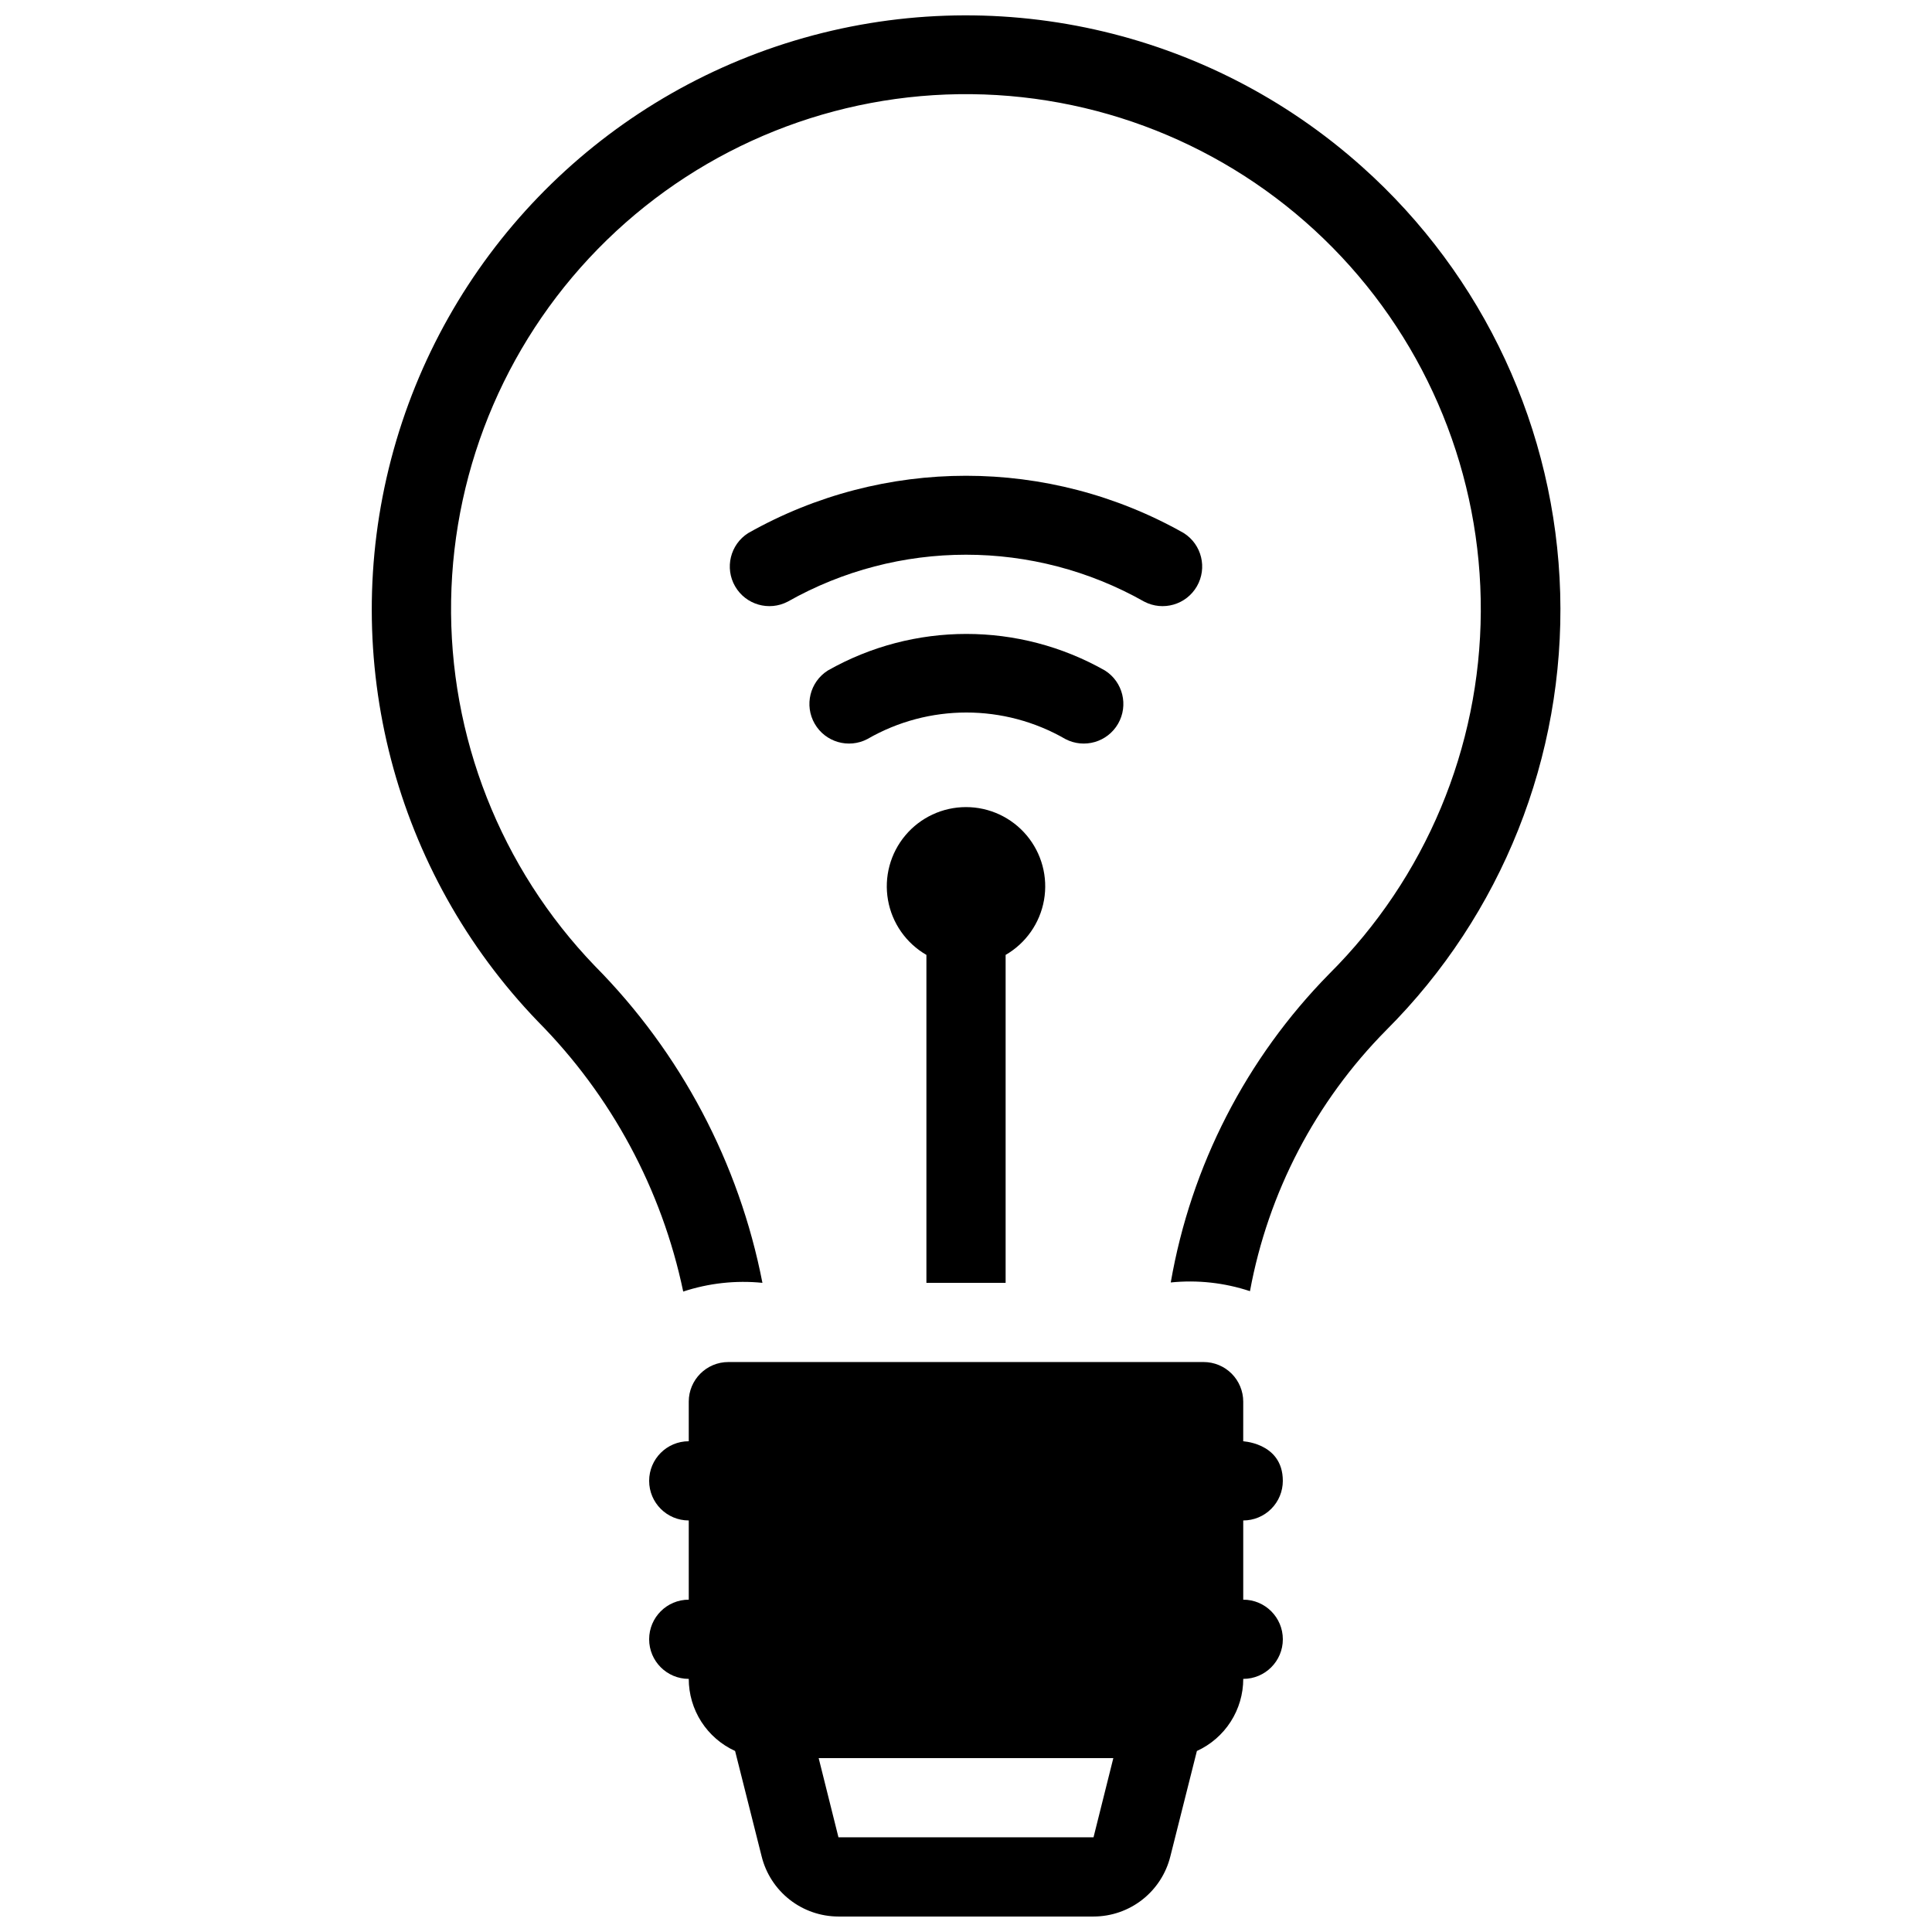
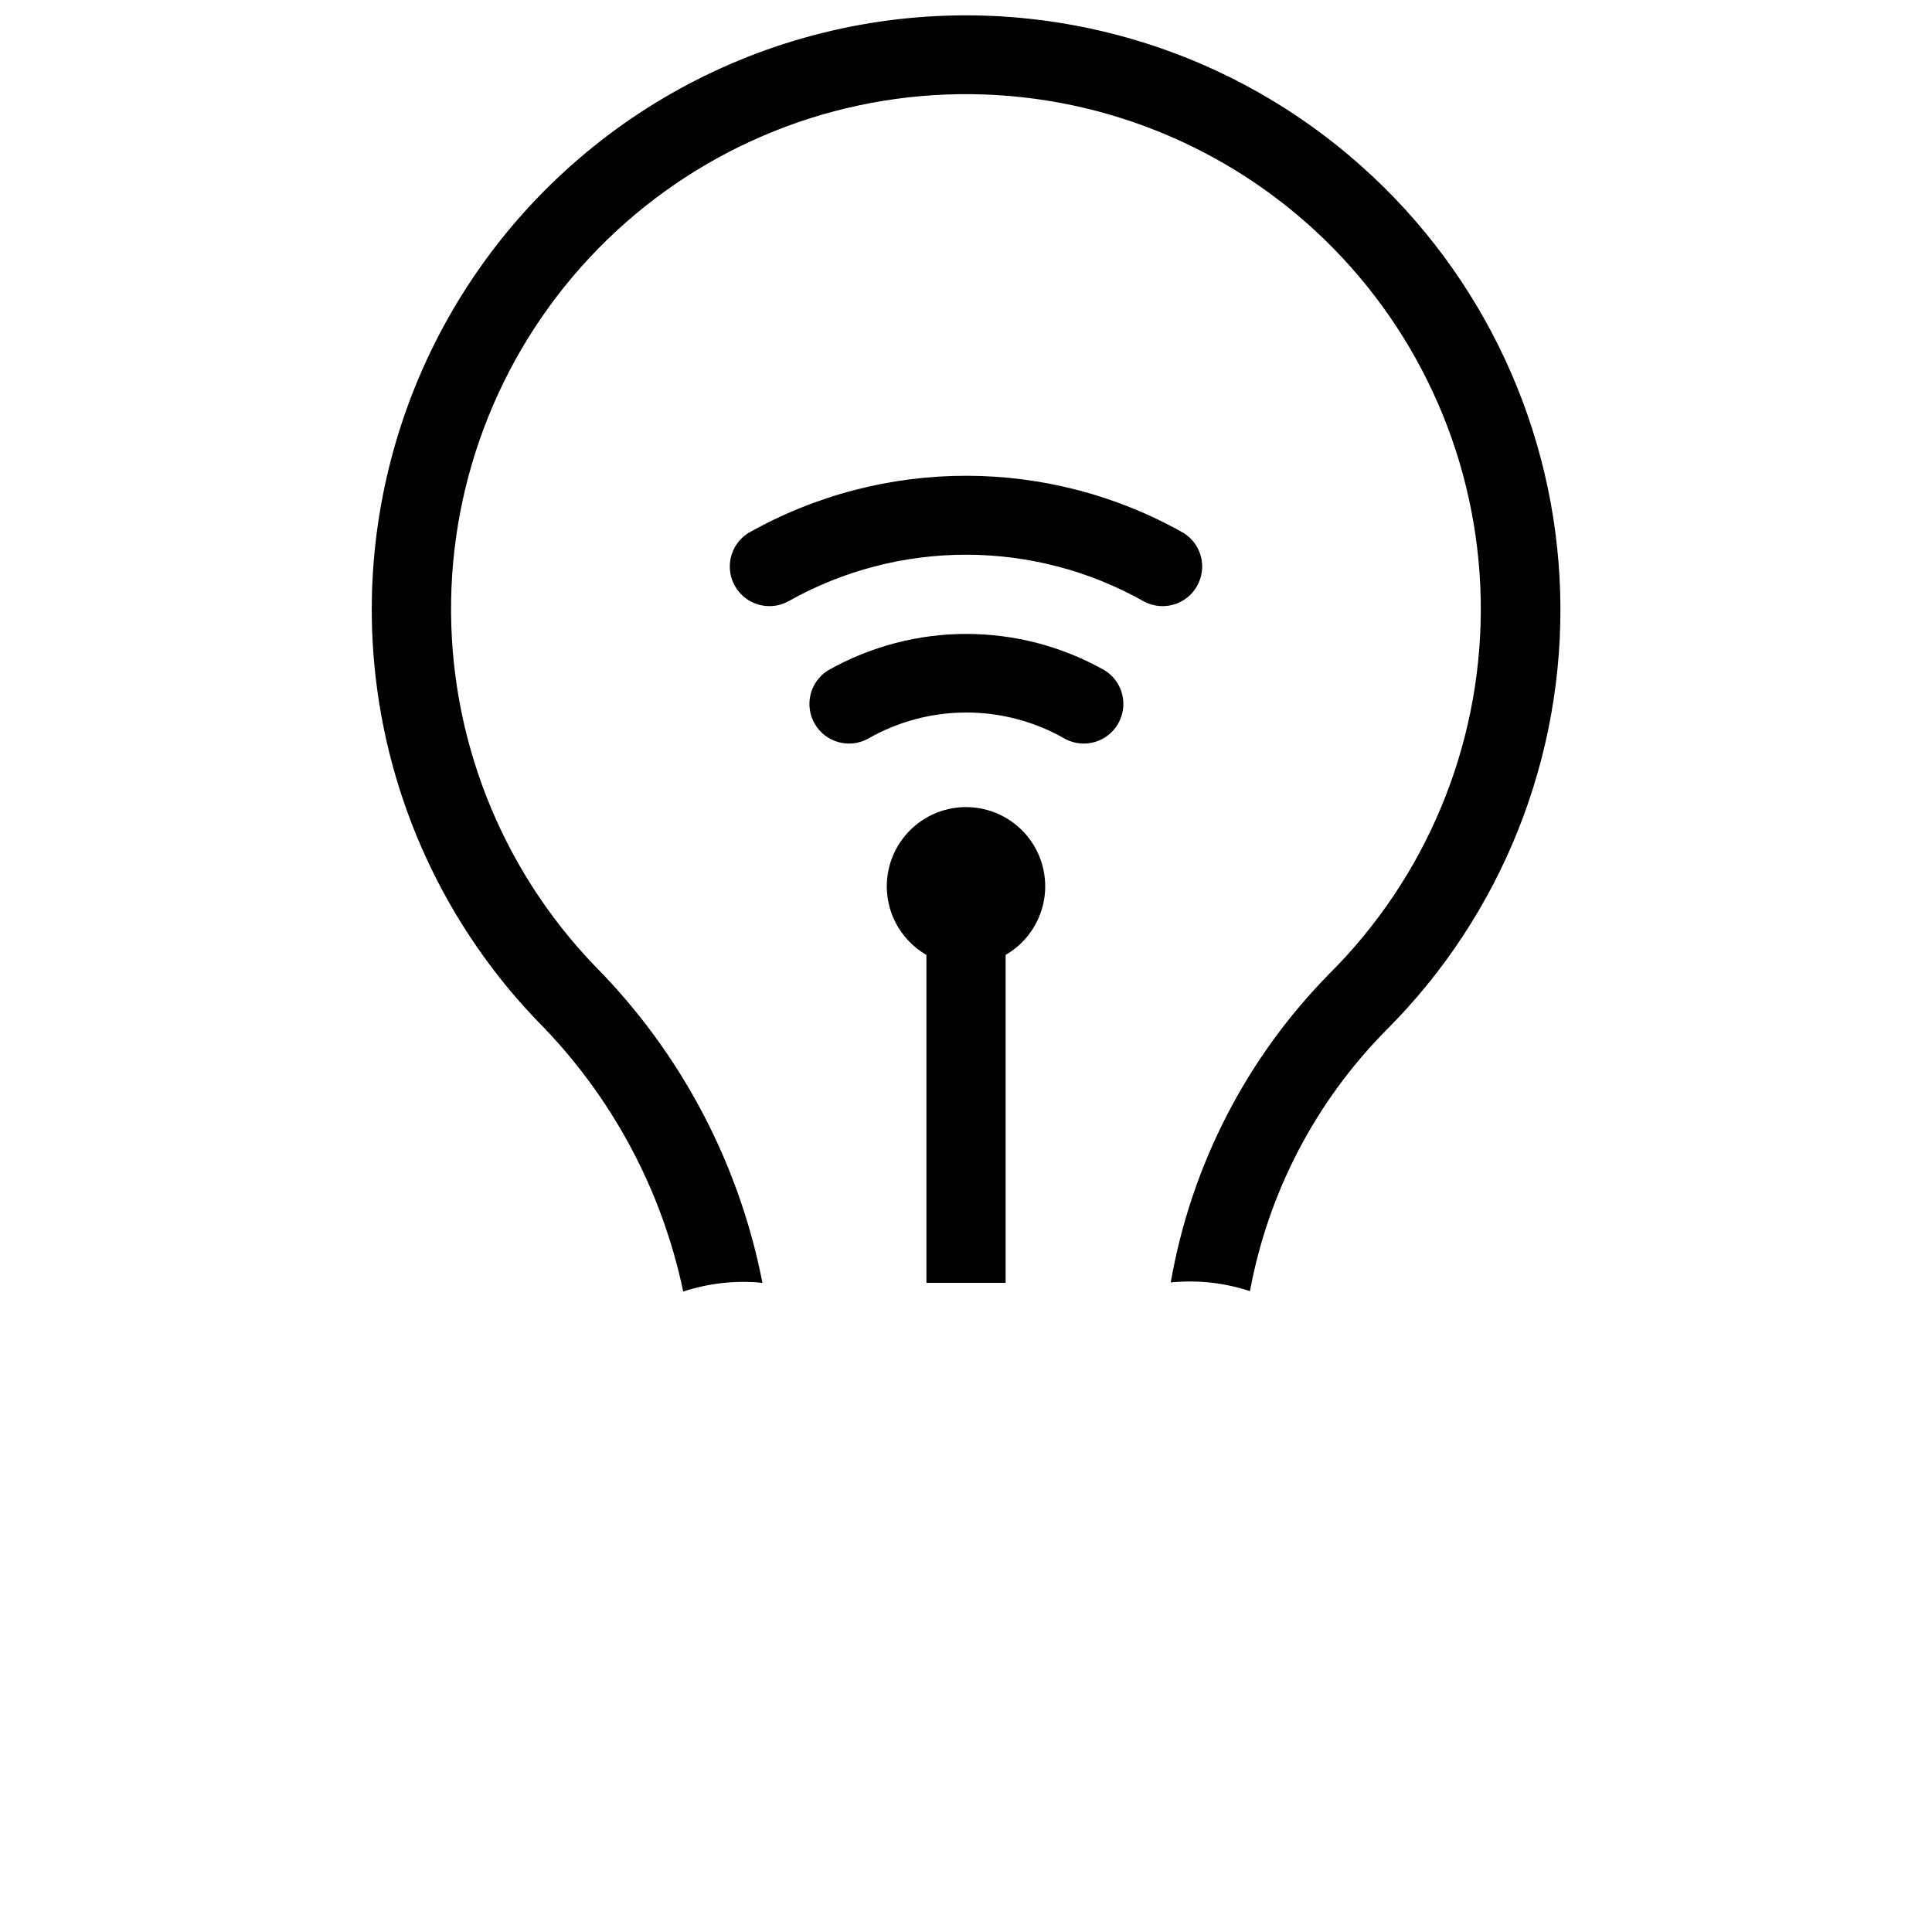
<svg xmlns="http://www.w3.org/2000/svg" width="800px" height="800px" version="1.1" viewBox="144 144 512 512">
  <defs>
    <clipPath id="b">
      <path d="m242 148.09h316v338.91h-316z" />
    </clipPath>
    <clipPath id="a">
      <path d="m316 504h168v147.9h-168z" />
    </clipPath>
  </defs>
  <g clip-path="url(#b)">
    <path d="m504.96 188.19c-40.875-36.578-97.844-49.246-150.37-33.438-52.527 15.812-93.039 57.82-106.93 110.89-13.895 53.066 0.836 109.54 38.875 149.05 19.473 19.648 32.852 44.508 38.523 71.586 6.758-2.234 13.91-3.019 20.992-2.312-6.188-31.758-21.633-60.977-44.398-83.965-25-25.984-38.695-60.801-38.102-96.852 0.594-36.047 15.43-70.398 41.27-95.539 25.84-25.145 60.582-39.043 96.633-38.652s70.484 15.031 95.773 40.727c25.293 25.695 39.383 60.355 39.199 96.41-0.184 36.051-14.629 70.566-40.18 96.004-21.98 22.352-36.625 50.875-41.984 81.766 7.082-0.719 14.238 0.07 20.992 2.309 4.824-26.156 17.406-50.258 36.109-69.168 30.641-30.613 47.316-72.492 46.105-115.79-1.211-43.293-20.203-84.176-52.512-113.03z" />
  </g>
  <path d="m457.73 285.28c-35.816-20.262-79.637-20.262-115.46 0-4.746 3.016-6.269 9.238-3.457 14.109 2.816 4.871 8.969 6.656 13.953 4.047 29.309-16.574 65.16-16.574 94.465 0 4.984 2.609 11.137 0.824 13.953-4.047 2.812-4.871 1.289-11.094-3.457-14.109z" />
  <path d="m436.84 321.7c-22.785-12.934-50.688-12.934-73.473 0-4.746 3.016-6.269 9.238-3.457 14.109 2.816 4.871 8.969 6.656 13.953 4.047 16.238-9.375 36.242-9.375 52.48 0 4.984 2.609 11.137 0.824 13.953-4.047 2.812-4.871 1.289-11.094-3.457-14.109z" />
  <path d="m410.5 397.06v86.906h-20.992v-86.906c-5.375-3.102-9.102-8.422-10.18-14.535-1.078-6.109 0.605-12.383 4.594-17.137 3.988-4.754 9.875-7.5 16.082-7.5 6.203 0 12.09 2.746 16.078 7.5 3.988 4.754 5.672 11.027 4.594 17.137-1.078 6.113-4.805 11.434-10.176 14.535z" />
  <g clip-path="url(#a)">
-     <path d="m473.47 567.93v-20.992c2.781 0 5.453-1.105 7.418-3.074 1.969-1.969 3.074-4.637 3.074-7.422 0-10.496-11.547-10.496-10.496-10.496l0.004-10.496c0-2.781-1.109-5.453-3.074-7.422-1.969-1.965-4.641-3.074-7.422-3.074h-125.95c-5.797 0-10.496 4.699-10.496 10.496v10.496c-5.797 0-10.496 4.699-10.496 10.496 0 5.797 4.699 10.496 10.496 10.496v20.992c-5.797 0-10.496 4.699-10.496 10.496 0 5.797 4.699 10.496 10.496 10.496 0 4.027 1.156 7.969 3.332 11.355 2.18 3.387 5.285 6.078 8.949 7.75l7.031 27.918c1.125 4.551 3.742 8.594 7.43 11.484 3.691 2.894 8.242 4.465 12.934 4.469h67.594c4.688-0.004 9.238-1.574 12.93-4.469 3.691-2.891 6.305-6.934 7.43-11.484l7.031-27.918h0.004c3.664-1.672 6.769-4.363 8.945-7.75s3.336-7.328 3.336-11.355c5.793 0 10.492-4.699 10.492-10.496 0-5.797-4.699-10.496-10.492-10.496zm-39.676 62.977h-67.594l-5.246-20.992h78.09z" />
-   </g>
+     </g>
</svg>